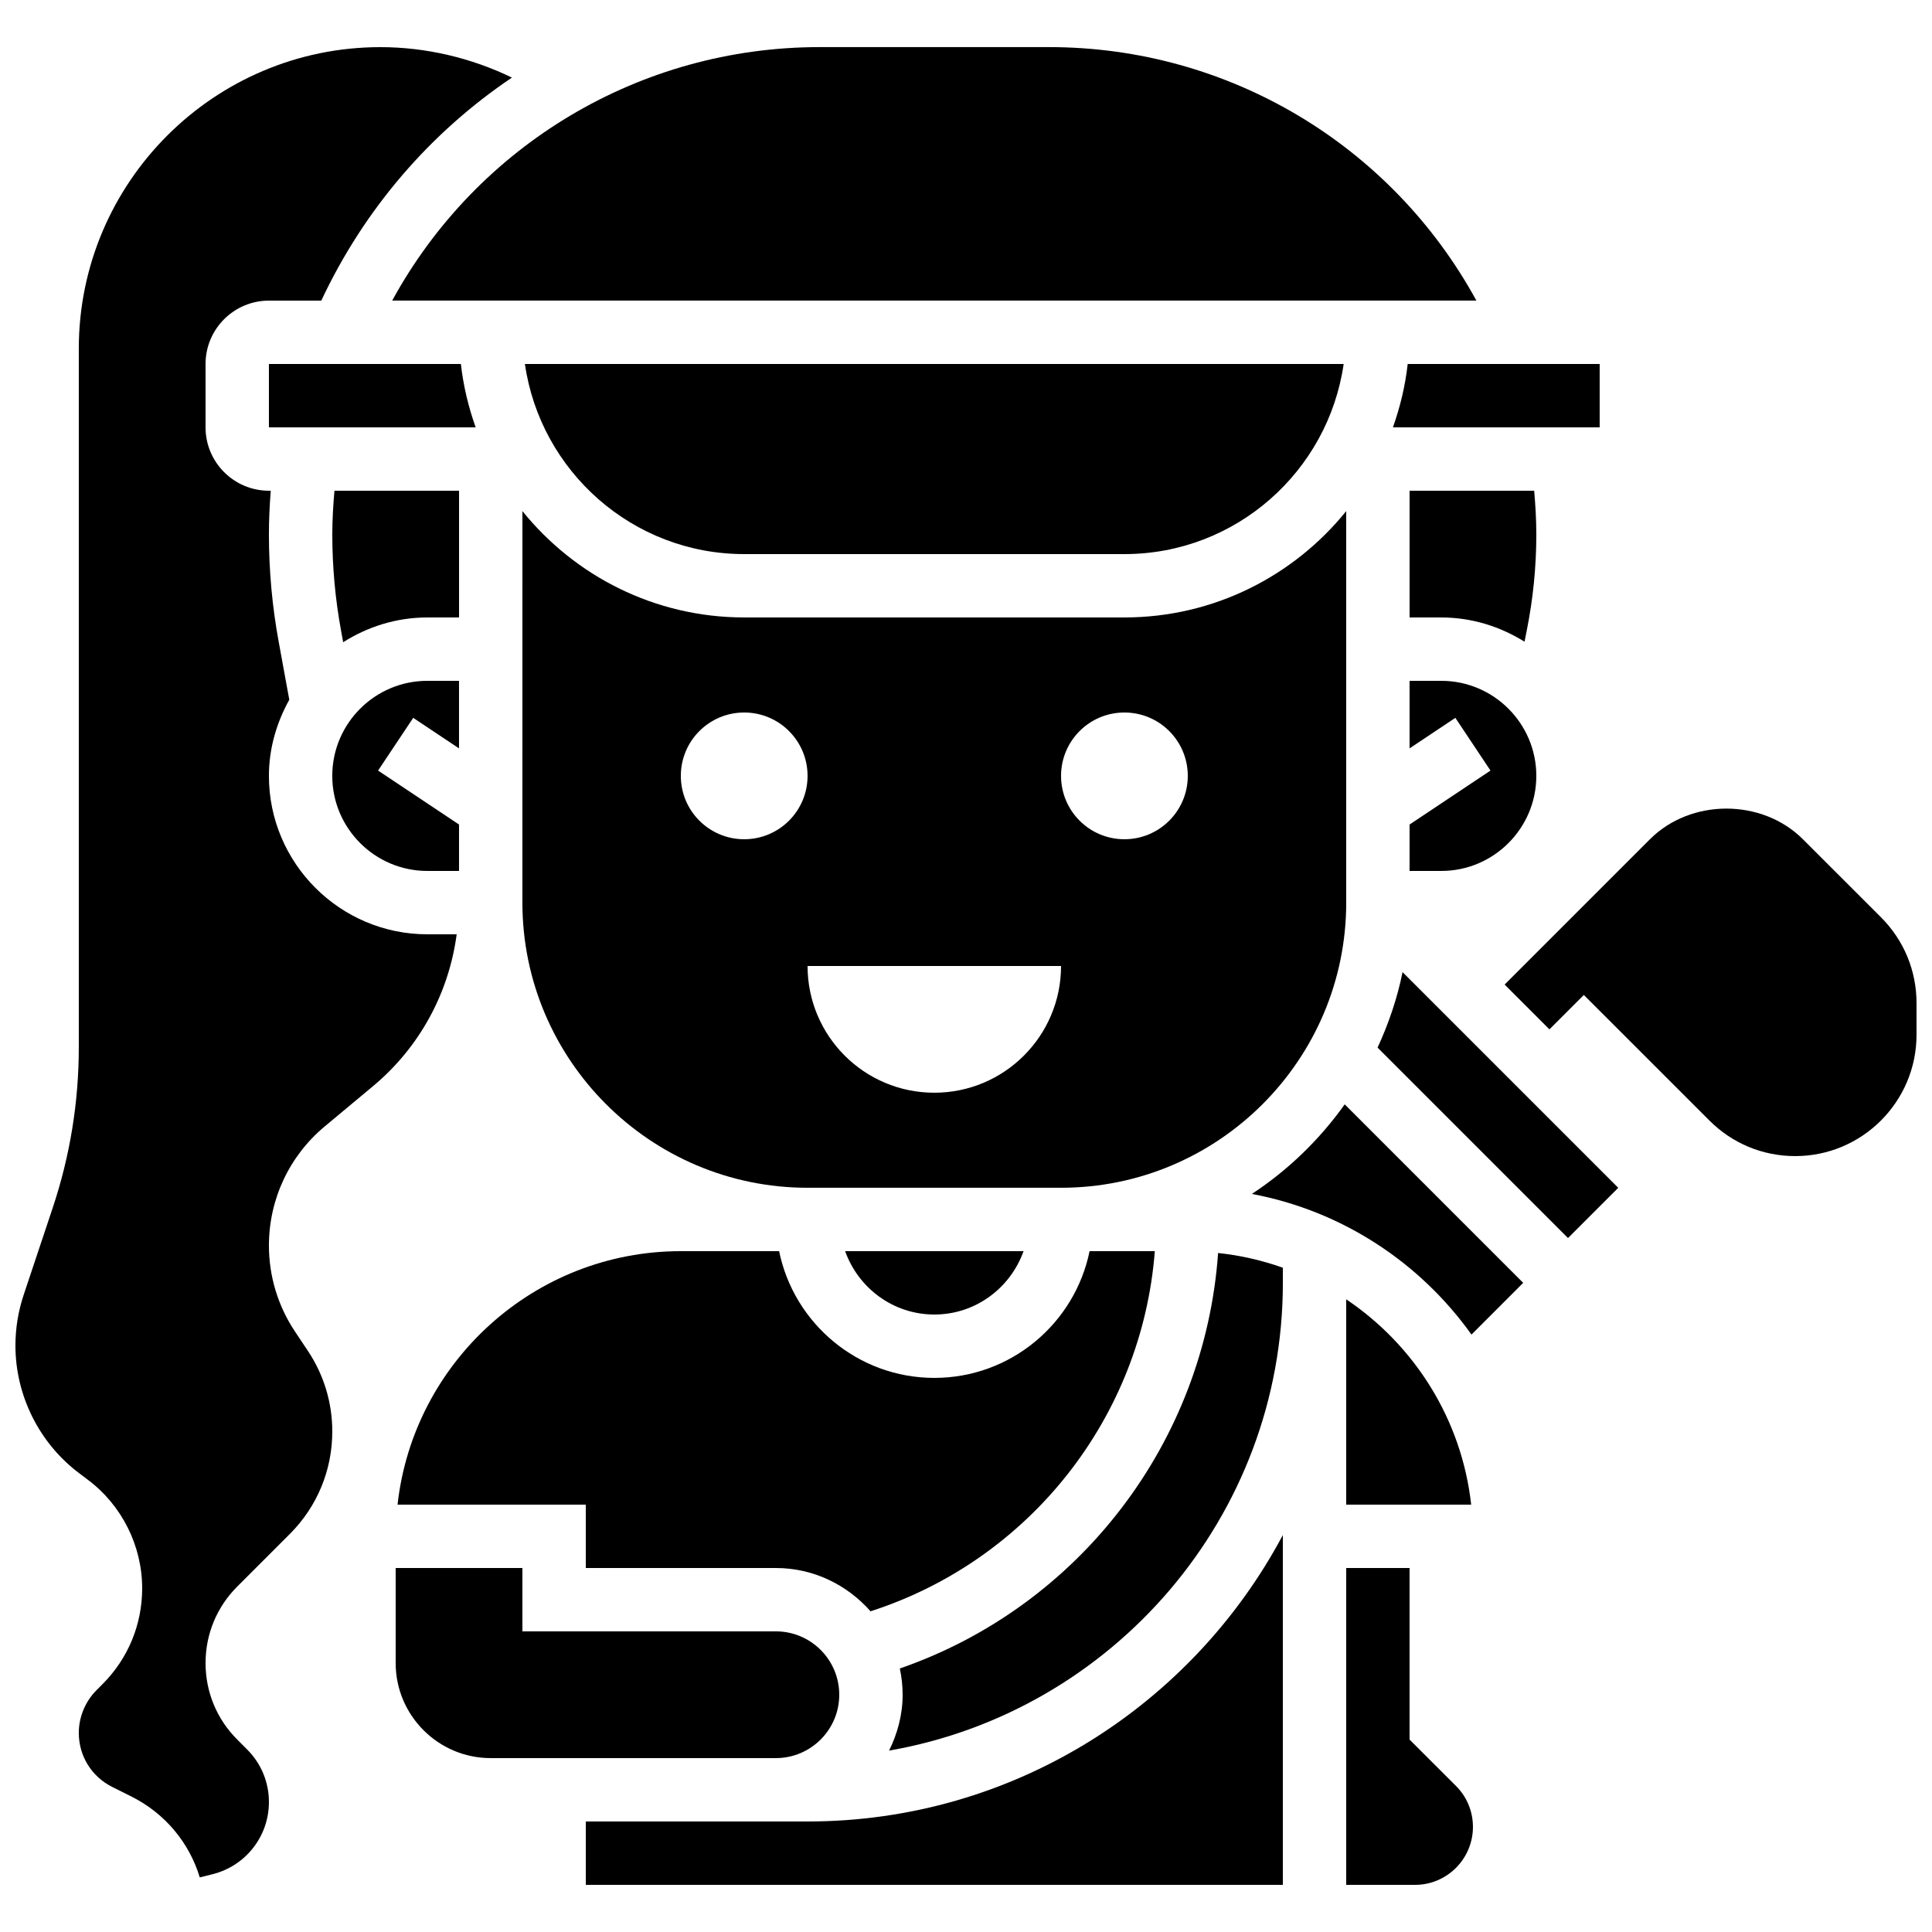
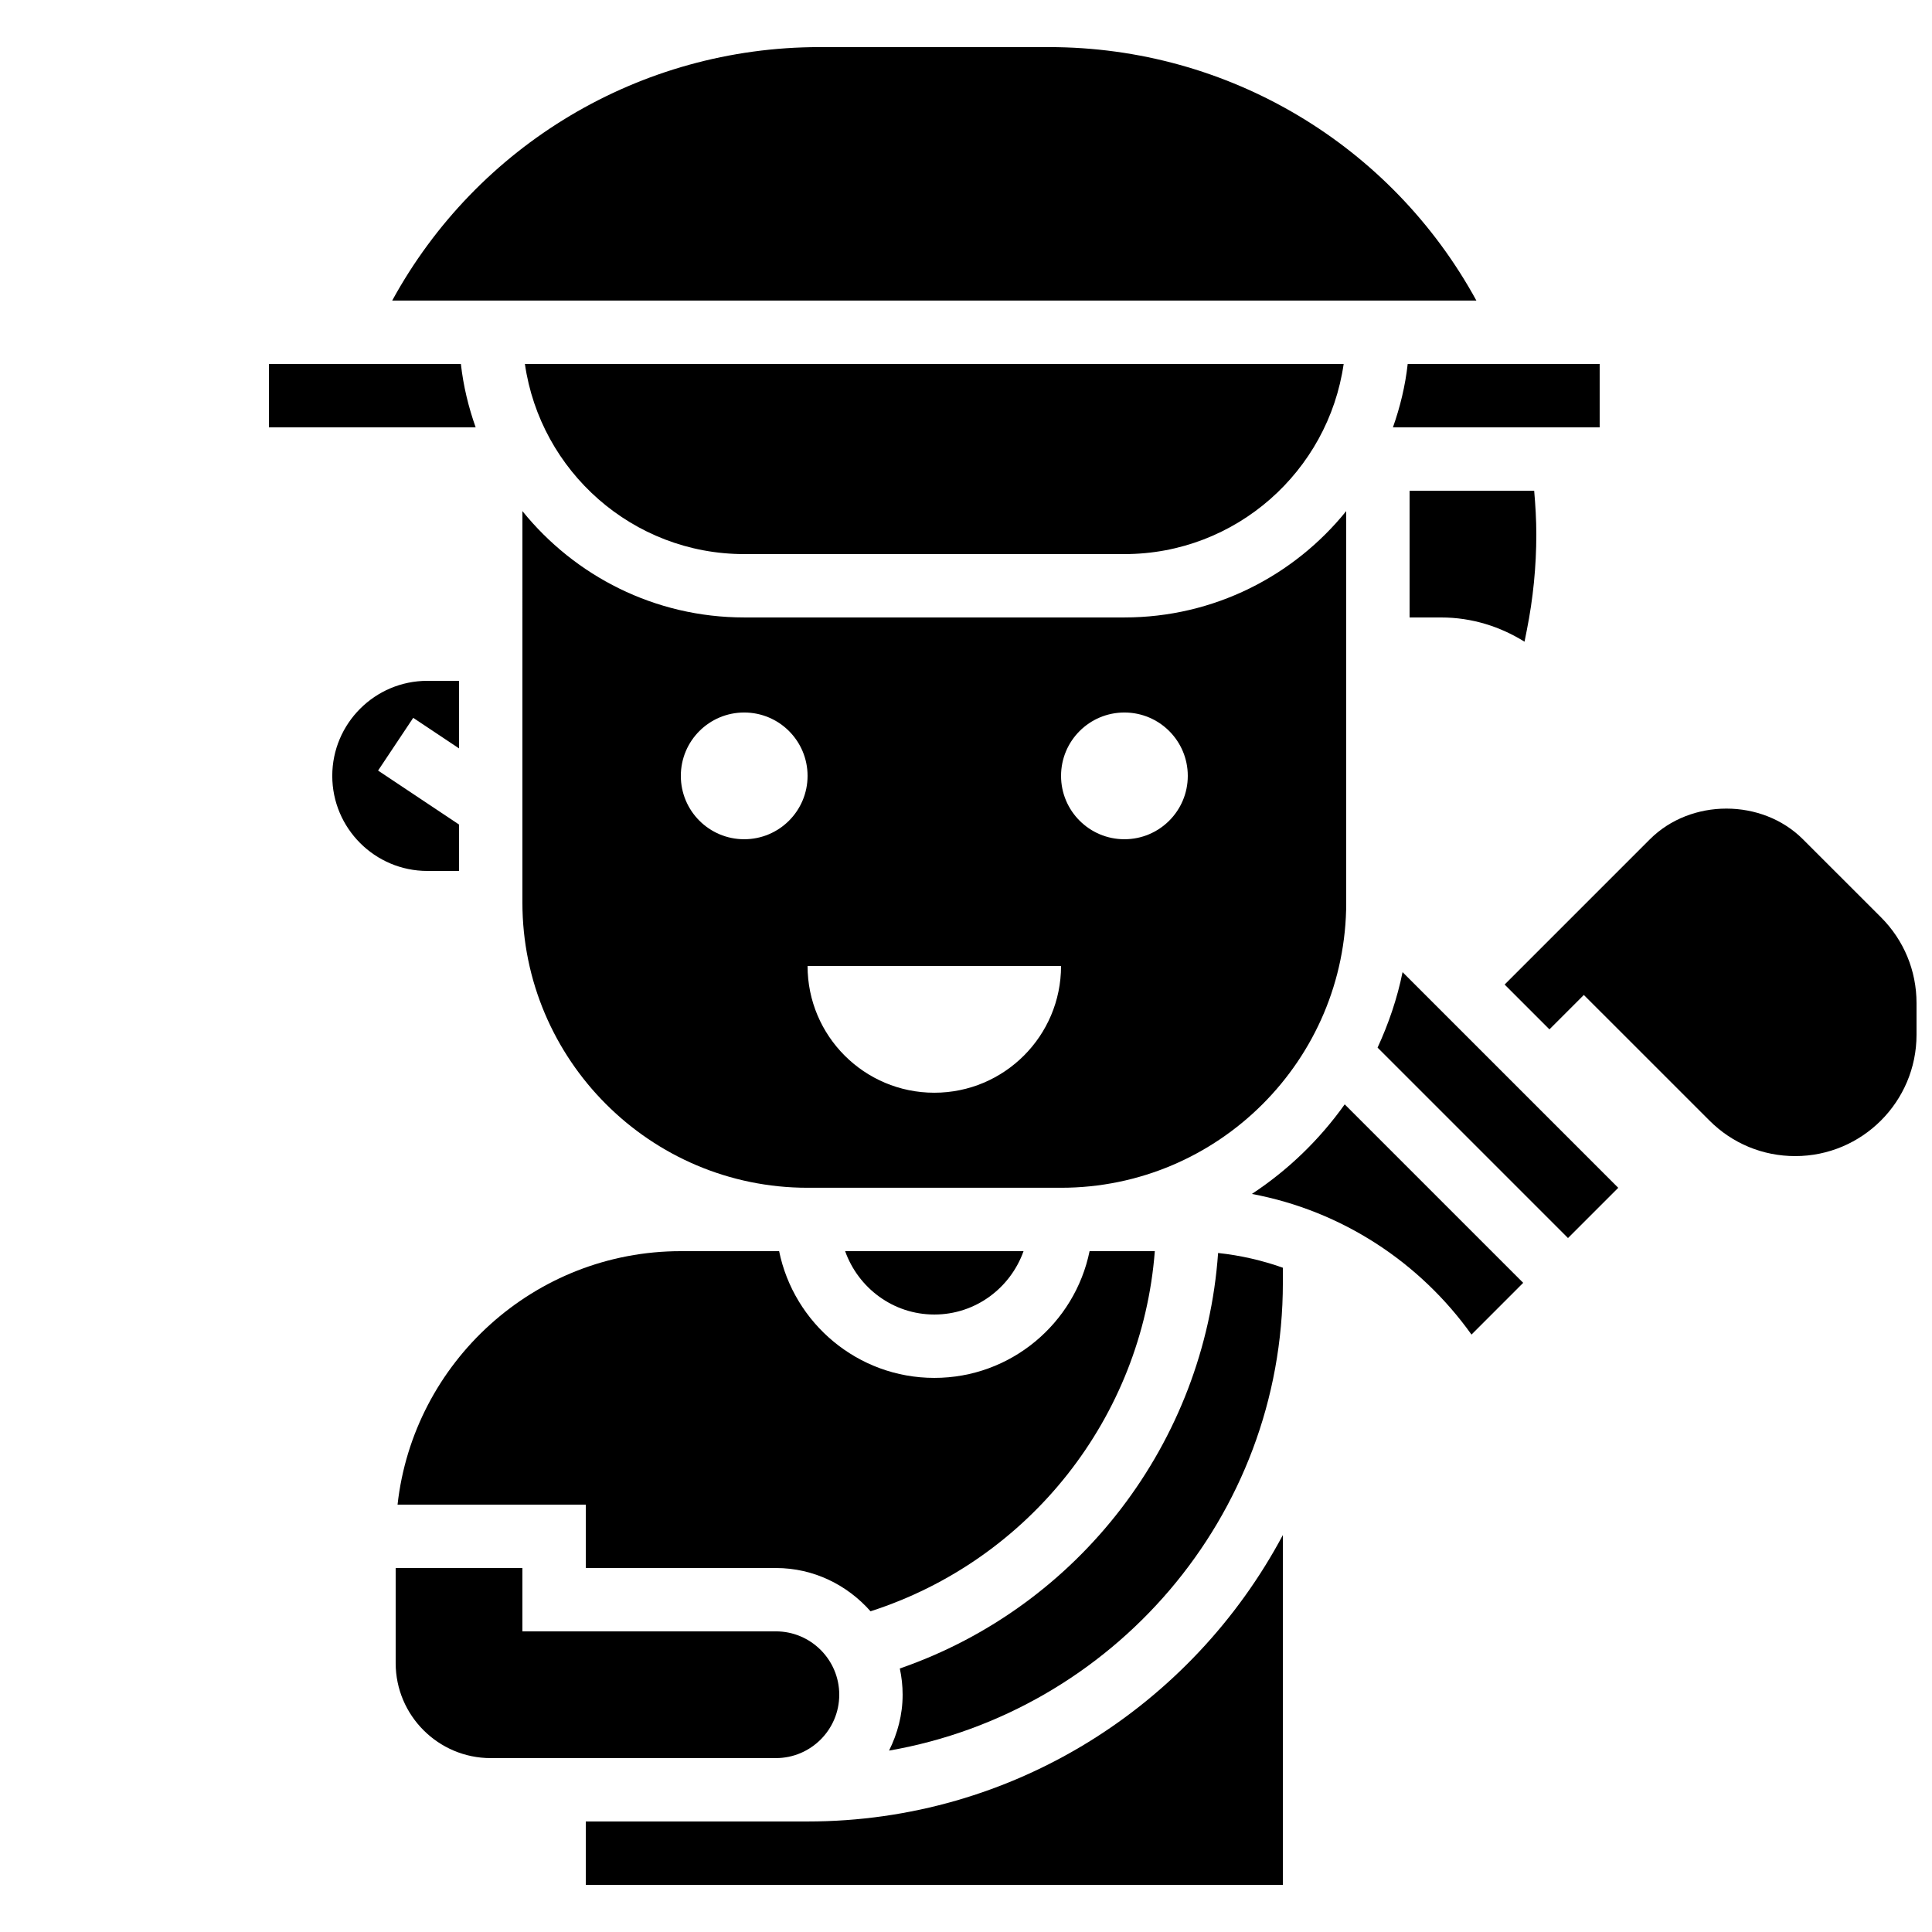
<svg xmlns="http://www.w3.org/2000/svg" width="800px" height="800px" version="1.1" viewBox="144 144 512 512">
  <defs>
    <clipPath id="b">
-       <path d="m148.09 156h131.91v486h-131.91z" />
-     </clipPath>
+       </clipPath>
    <clipPath id="a">
      <path d="m542 358h109.9v93h-109.9z" />
    </clipPath>
  </defs>
  <path d="m500.76 383.2v-103.75c-13.863 17.164-35.051 28.18-58.777 28.18h-100.76c-23.73 0-44.914-11.016-58.777-28.18l-0.004 103.75c0 41.664 33.898 75.57 75.57 75.57h67.176c41.676 0.004 75.574-33.902 75.574-75.57zm-159.54-16.793c-9.277 0-16.793-7.516-16.793-16.793 0-9.277 7.516-16.793 16.793-16.793s16.793 7.516 16.793 16.793c0 9.277-7.516 16.793-16.793 16.793zm50.379 67.176c-18.547 0-33.586-15.039-33.586-33.586h67.176c-0.004 18.547-15.043 33.586-33.59 33.586zm50.383-67.176c-9.277 0-16.793-7.516-16.793-16.793 0-9.277 7.516-16.793 16.793-16.793s16.793 7.516 16.793 16.793c0 9.277-7.516 16.793-16.793 16.793z" />
  <path d="m415.25 475.57h-47.281c3.477 9.75 12.711 16.793 23.645 16.793s20.16-7.043 23.637-16.793z" />
  <path d="m257.25 374.81h8.398v-12.301l-21.453-14.301 9.312-13.973 12.137 8.094v-17.902h-8.398c-13.887 0-25.191 11.301-25.191 25.191 0.004 13.891 11.305 25.191 25.195 25.191z" />
  <path d="m341.22 290.84h100.76c29.547 0 54.008-21.941 58.105-50.383h-216.98c4.098 28.441 28.559 50.383 58.109 50.383z" />
  <path d="m349.62 559.54c10.016 0 18.918 4.492 25.082 11.469 42.145-13.562 71.945-51.414 75.336-95.438h-17.289c-3.906 19.137-20.859 33.586-41.137 33.586s-37.23-14.449-41.137-33.586h-26.047c-38.836 0-70.887 29.449-75.074 67.176h49.887v16.793z" />
-   <path d="m517.55 374.81h8.398c13.887 0 25.191-11.301 25.191-25.191 0-13.887-11.301-25.191-25.191-25.191h-8.398v17.902l12.133-8.094 9.312 13.973-21.445 14.301z" />
  <path d="m550.57 274.05h-33.016v33.586h8.398c8.113 0 15.637 2.418 22.059 6.422l0.621-3.113c1.66-8.312 2.508-16.828 2.508-25.324 0-3.863-0.234-7.727-0.57-11.57z" />
  <path d="m567.93 240.46h-50.875c-0.648 5.828-2.016 11.438-3.914 16.793l54.789 0.004z" />
-   <path d="m234.38 311.11 0.562 3.082c6.484-4.098 14.098-6.559 22.312-6.559h8.398v-33.586h-33.016c-0.34 3.844-0.574 7.707-0.574 11.57 0 8.547 0.781 17.121 2.316 25.492z" />
  <path d="m247.94 223.66h287.32c-22.504-41.168-65.613-67.176-113.25-67.176h-60.828c-47.637 0.004-90.746 26.008-113.25 67.176z" />
  <path d="m366.41 593.12c0-9.262-7.531-16.793-16.793-16.793h-67.176v-16.793h-33.586v25.191c0 13.887 11.301 25.191 25.191 25.191h75.57c9.262-0.004 16.793-7.535 16.793-16.797z" />
  <path d="m382.46 586.16c0.48 2.25 0.746 4.566 0.746 6.961 0 5.34-1.367 10.32-3.594 14.805 59.184-10.285 104.36-61.895 104.36-123.96v-4.004c-5.465-1.941-11.211-3.273-17.164-3.906-3.539 50.223-36.836 93.668-84.344 110.11z" />
  <path d="m266.14 240.46h-50.875v16.793h54.789c-1.898-5.356-3.266-10.965-3.914-16.793z" />
  <path d="m358.02 626.71h-58.777v16.793h184.73l-0.004-92.699c-24.02 45.082-71.406 75.906-125.95 75.906z" />
-   <path d="m517.55 605.01v-45.469h-16.793v83.969h18.238c8.461 0 15.348-6.887 15.348-15.359 0-4.098-1.594-7.961-4.492-10.855z" />
  <path d="m475.75 460.41c23.922 4.469 44.578 18.172 58.207 37.266l13.703-13.707-47.301-47.301c-6.664 9.359-15.004 17.426-24.609 23.742z" />
  <g clip-path="url(#b)">
    <path d="m257.25 391.6c-23.148 0-41.984-18.836-41.984-41.984 0-7.348 2.066-14.164 5.398-20.176l-2.797-15.301c-1.73-9.363-2.602-18.961-2.602-28.523 0-3.863 0.184-7.727 0.488-11.57h-0.488c-9.262 0-16.793-7.531-16.793-16.793v-16.793c0-9.262 7.531-16.793 16.793-16.793h13.879c11.445-24.402 29.027-44.637 50.523-59.105-10.824-5.25-22.84-8.07-34.863-8.07-44.066 0-79.922 35.852-79.922 79.91v185.14c0 14.469-2.316 28.758-6.894 42.488l-7.734 23.184c-1.434 4.316-2.164 8.816-2.164 13.379 0 13.25 6.332 25.902 16.93 33.855l2.277 1.715c8.996 6.75 14.379 17.496 14.379 28.758 0 9.605-3.738 18.633-10.531 25.418l-1.559 1.566c-2.988 2.992-4.703 7.113-4.703 11.328 0 6.106 3.383 11.586 8.852 14.316l5.07 2.535c8.926 4.469 15.359 12.242 18.137 21.445l3.391-0.848c8.793-2.199 14.934-10.059 14.934-19.117 0-5.266-2.047-10.219-5.777-13.938l-2.621-2.629c-5.414-5.41-8.395-12.605-8.395-20.27 0-7.668 2.981-14.863 8.398-20.277l13.93-13.93c7.254-7.258 11.258-16.914 11.258-27.184 0-7.617-2.234-14.988-6.457-21.328l-3.441-5.156c-4.512-6.777-6.894-14.652-6.894-22.781 0-12.227 5.391-23.723 14.77-31.547l12.82-10.688c12.301-10.254 20.086-24.602 22.168-40.238z" />
  </g>
-   <path d="m500.76 488.34v54.406h33.117c-2.512-22.648-15.082-42.305-33.117-54.406z" />
-   <path d="m509.07 421.63 50.465 50.465 13.316-13.316-57.156-57.156c-1.418 7-3.711 13.676-6.625 20.008z" />
+   <path d="m509.07 421.63 50.465 50.465 13.316-13.316-57.156-57.156c-1.418 7-3.711 13.676-6.625 20.008" />
  <g clip-path="url(#a)">
    <path d="m642.49 387.1-20.699-20.691c-10.84-10.824-29.699-10.832-40.539 0l-38.508 38.508 11.871 11.875 9.117-9.117 33.293 33.285c6.066 6.078 14.133 9.418 22.734 9.418 17.715 0 32.141-14.418 32.141-32.152v-8.398c0-8.578-3.34-16.648-9.41-22.727z" />
  </g>
</svg>